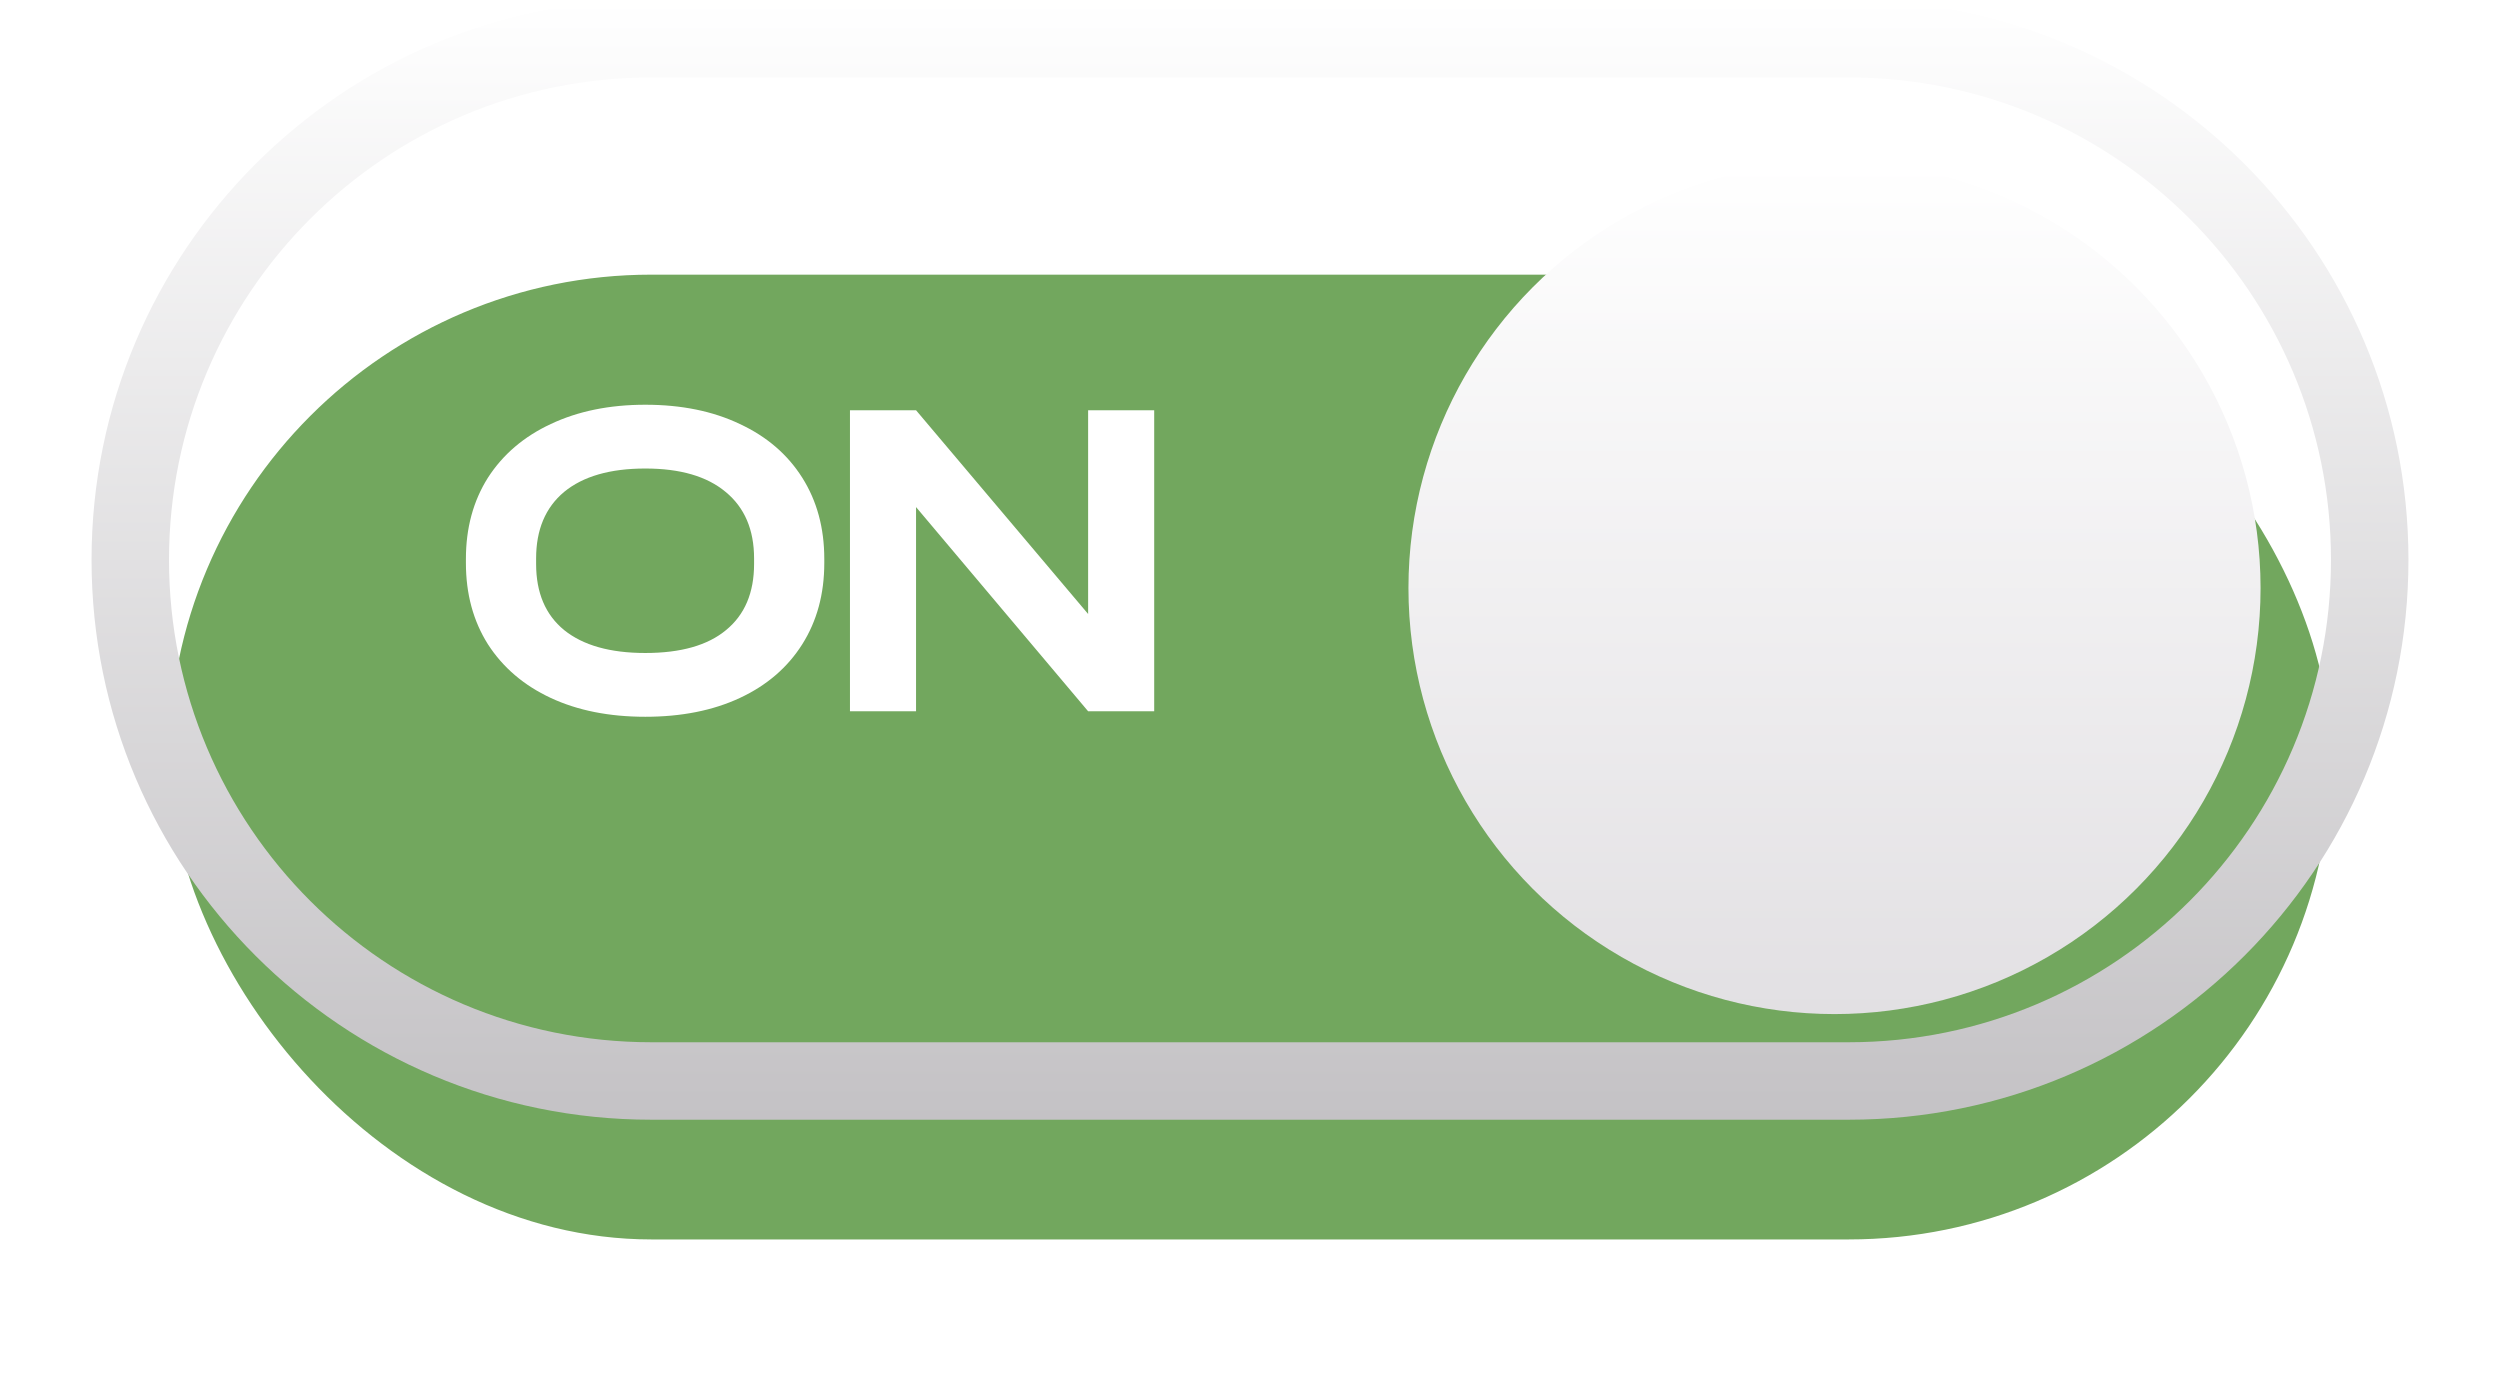
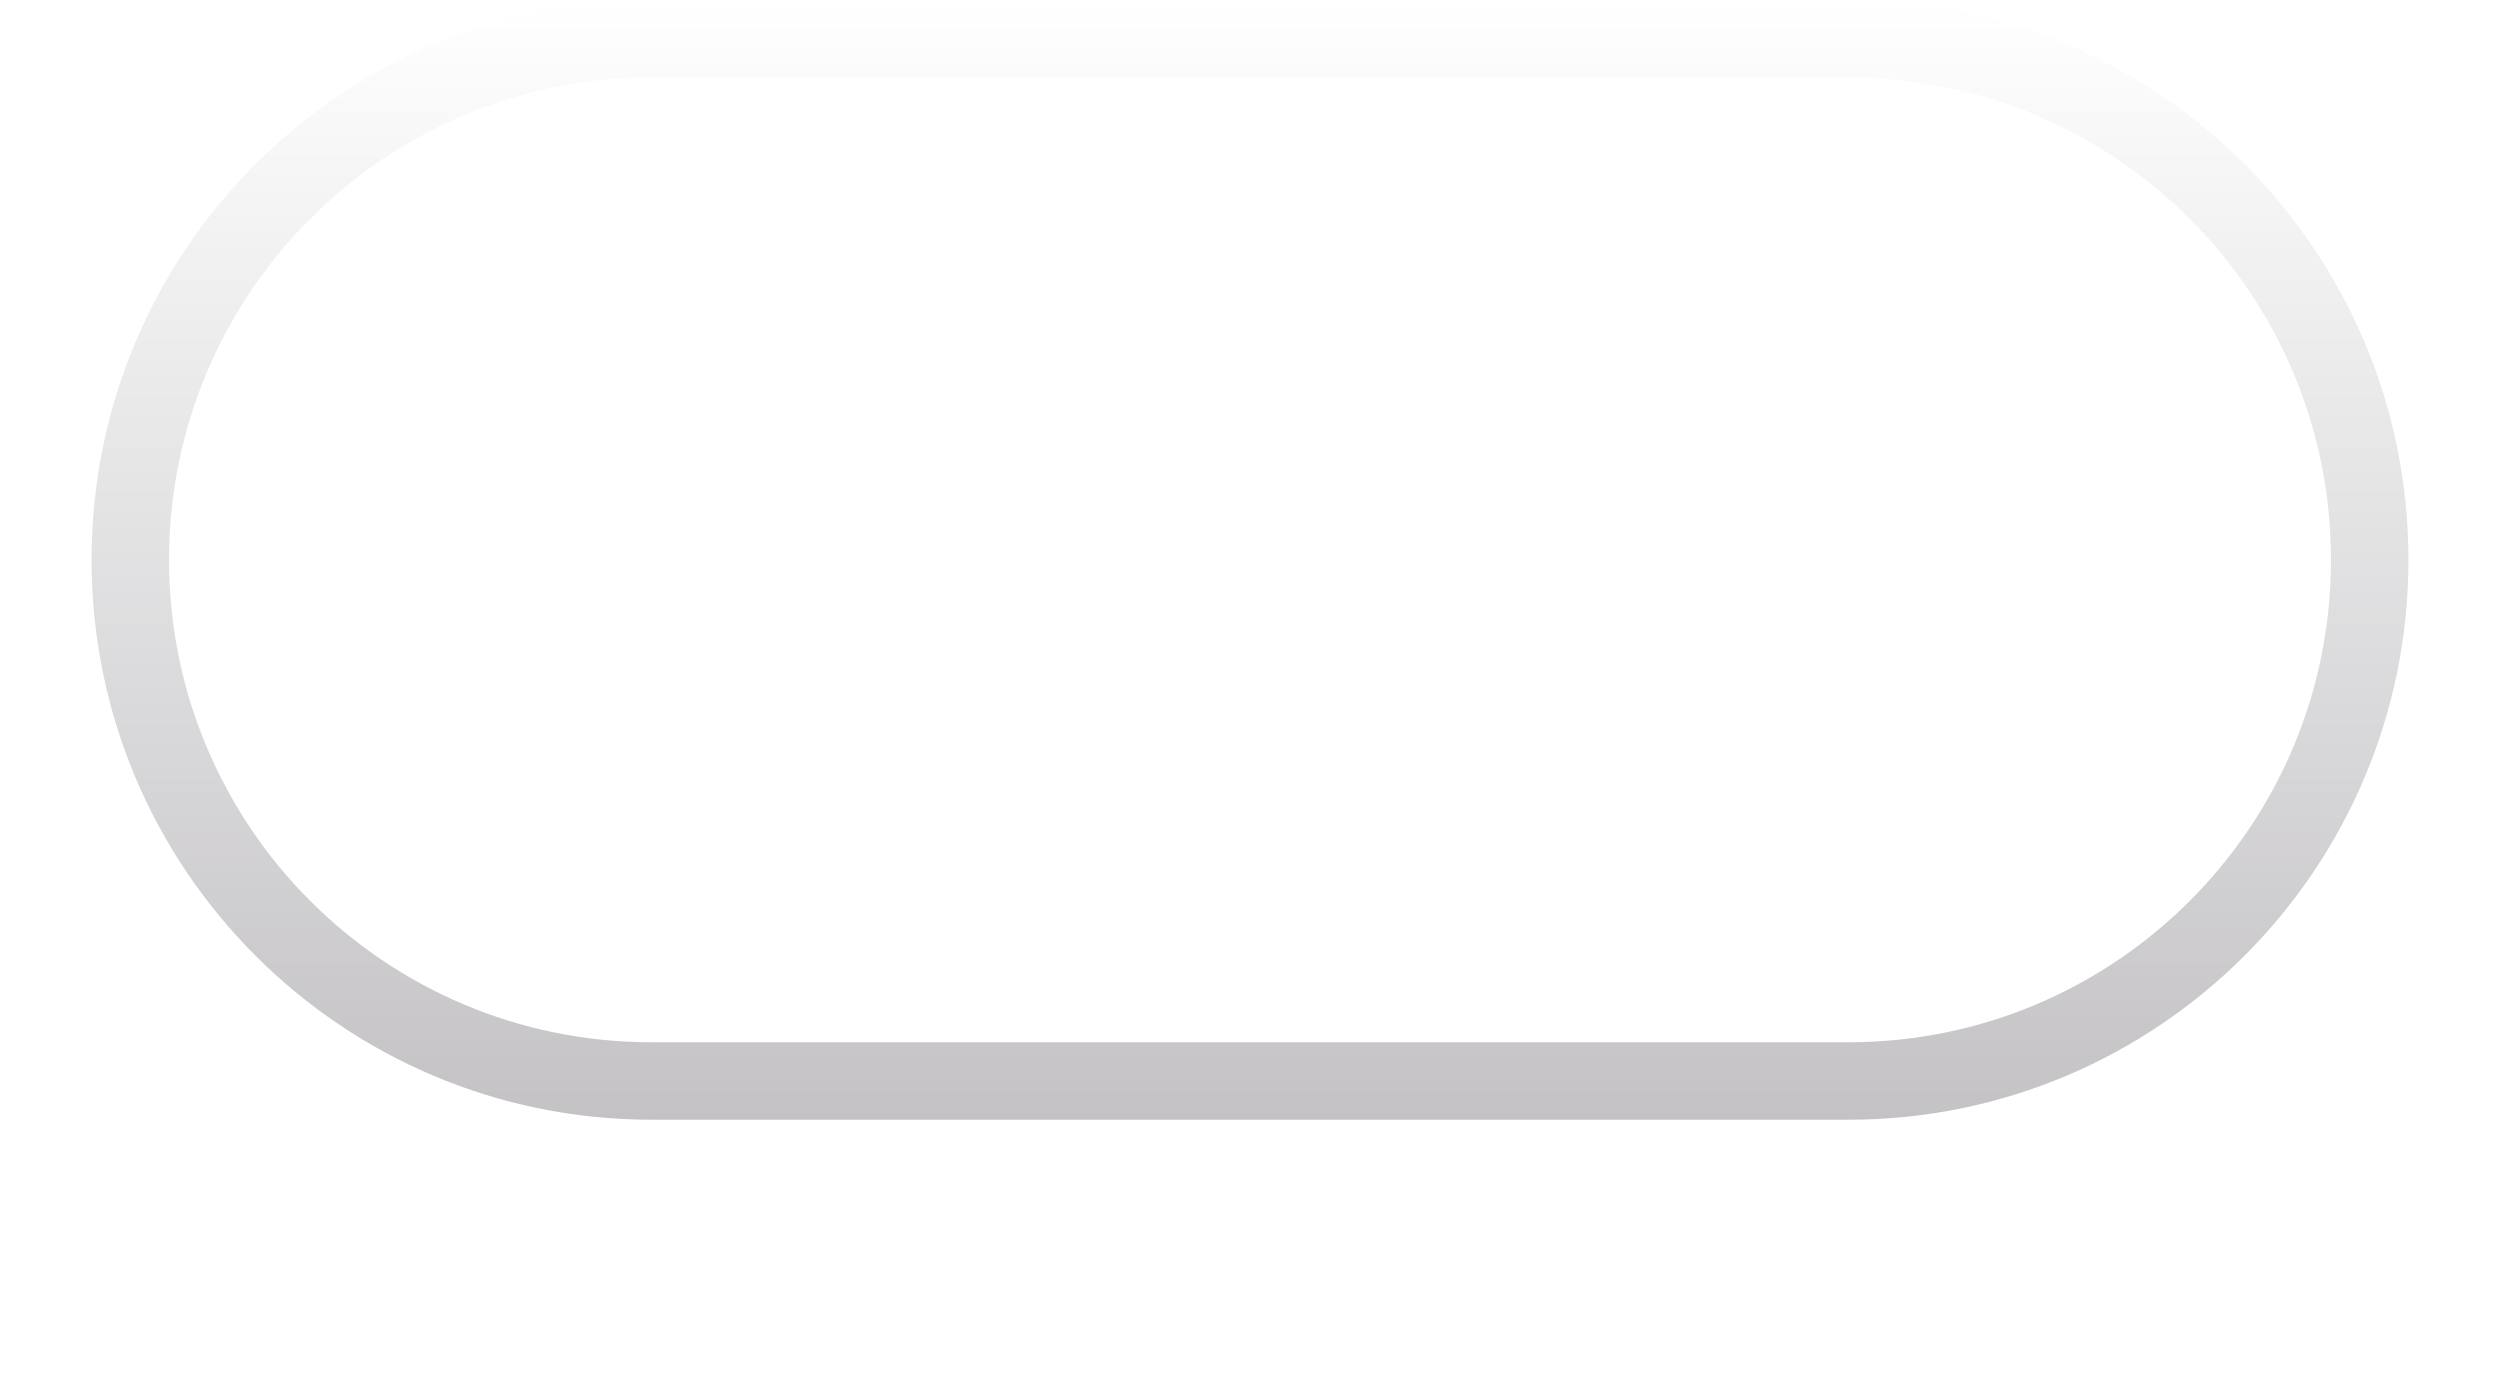
<svg xmlns="http://www.w3.org/2000/svg" width="355" height="196" viewBox="0 0 355 196" fill="none">
  <g filter="url(#filter0_di_138_35)">
-     <rect x="24" y="11" width="307" height="137" rx="68.5" fill="#72A75E" />
-   </g>
+     </g>
  <path fill-rule="evenodd" clip-rule="evenodd" d="M92.5 0H262.5C306.407 0 342 35.593 342 79.5C342 123.407 306.407 159 262.5 159H92.5C48.593 159 13 123.407 13 79.5C13 35.593 48.593 0 92.5 0ZM92.5 11C54.669 11 24 41.669 24 79.5C24 117.332 54.669 148 92.5 148H262.5C300.332 148 331 117.332 331 79.5C331 41.669 300.332 11 262.5 11H92.5Z" fill="url(#paint0_linear_138_35)" />
  <g filter="url(#filter1_d_138_35)">
-     <circle cx="260.5" cy="79.5" r="60.5" fill="url(#paint1_linear_138_35)" />
-   </g>
-   <path d="M91.636 101.782C86.51 101.782 82.036 100.891 78.213 99.11C74.391 97.329 71.415 94.788 69.286 91.487C67.201 88.185 66.159 84.341 66.159 79.953V79.367C66.159 74.979 67.201 71.135 69.286 67.834C71.415 64.532 74.391 61.991 78.213 60.21C82.079 58.385 86.554 57.473 91.636 57.473C96.762 57.473 101.236 58.385 105.059 60.21C108.882 61.991 111.836 64.532 113.921 67.834C116.006 71.135 117.049 74.979 117.049 79.367V79.953C117.049 84.341 116.006 88.185 113.921 91.487C111.836 94.788 108.882 97.329 105.059 99.11C101.236 100.891 96.762 101.782 91.636 101.782ZM91.636 92.725C96.675 92.725 100.498 91.639 103.104 89.467C105.754 87.295 107.079 84.167 107.079 80.084V79.302C107.079 75.218 105.733 72.069 103.039 69.853C100.389 67.638 96.588 66.53 91.636 66.53C86.641 66.53 82.796 67.638 80.103 69.853C77.453 72.069 76.128 75.218 76.128 79.302V80.084C76.128 84.167 77.453 87.295 80.103 89.467C82.796 91.639 86.641 92.725 91.636 92.725ZM163.896 58.255V101H154.513L130.078 72.004V101H120.695V58.255H130.078L154.513 87.186V58.255H163.896Z" fill="white" />
+     </g>
  <defs>
    <filter id="filter0_di_138_35" x="0" y="11" width="355" height="185" filterUnits="userSpaceOnUse" color-interpolation-filters="sRGB">
      <feFlood flood-opacity="0" result="BackgroundImageFix" />
      <feColorMatrix in="SourceAlpha" type="matrix" values="0 0 0 0 0 0 0 0 0 0 0 0 0 0 0 0 0 0 127 0" result="hardAlpha" />
      <feOffset dy="24" />
      <feGaussianBlur stdDeviation="12" />
      <feComposite in2="hardAlpha" operator="out" />
      <feColorMatrix type="matrix" values="0 0 0 0 0 0 0 0 0 0 0 0 0 0 0 0 0 0 0.45 0" />
      <feBlend mode="normal" in2="BackgroundImageFix" result="effect1_dropShadow_138_35" />
      <feBlend mode="normal" in="SourceGraphic" in2="effect1_dropShadow_138_35" result="shape" />
      <feColorMatrix in="SourceAlpha" type="matrix" values="0 0 0 0 0 0 0 0 0 0 0 0 0 0 0 0 0 0 127 0" result="hardAlpha" />
      <feOffset dy="4" />
      <feGaussianBlur stdDeviation="2" />
      <feComposite in2="hardAlpha" operator="arithmetic" k2="-1" k3="1" />
      <feColorMatrix type="matrix" values="0 0 0 0 0 0 0 0 0 0 0 0 0 0 0 0 0 0 0.25 0" />
      <feBlend mode="normal" in2="shape" result="effect2_innerShadow_138_35" />
    </filter>
    <filter id="filter1_d_138_35" x="196" y="19" width="129" height="129" filterUnits="userSpaceOnUse" color-interpolation-filters="sRGB">
      <feFlood flood-opacity="0" result="BackgroundImageFix" />
      <feColorMatrix in="SourceAlpha" type="matrix" values="0 0 0 0 0 0 0 0 0 0 0 0 0 0 0 0 0 0 127 0" result="hardAlpha" />
      <feOffset dy="4" />
      <feGaussianBlur stdDeviation="2" />
      <feComposite in2="hardAlpha" operator="out" />
      <feColorMatrix type="matrix" values="0 0 0 0 0 0 0 0 0 0 0 0 0 0 0 0 0 0 0.25 0" />
      <feBlend mode="normal" in2="BackgroundImageFix" result="effect1_dropShadow_138_35" />
      <feBlend mode="normal" in="SourceGraphic" in2="effect1_dropShadow_138_35" result="shape" />
    </filter>
    <linearGradient id="paint0_linear_138_35" x1="177.5" y1="0" x2="177.5" y2="159" gradientUnits="userSpaceOnUse">
      <stop stop-color="white" />
      <stop offset="1" stop-color="#C4C2C5" />
    </linearGradient>
    <linearGradient id="paint1_linear_138_35" x1="260.5" y1="19" x2="260.5" y2="140" gradientUnits="userSpaceOnUse">
      <stop stop-color="white" />
      <stop offset="1" stop-color="#E2E0E3" />
    </linearGradient>
  </defs>
</svg>